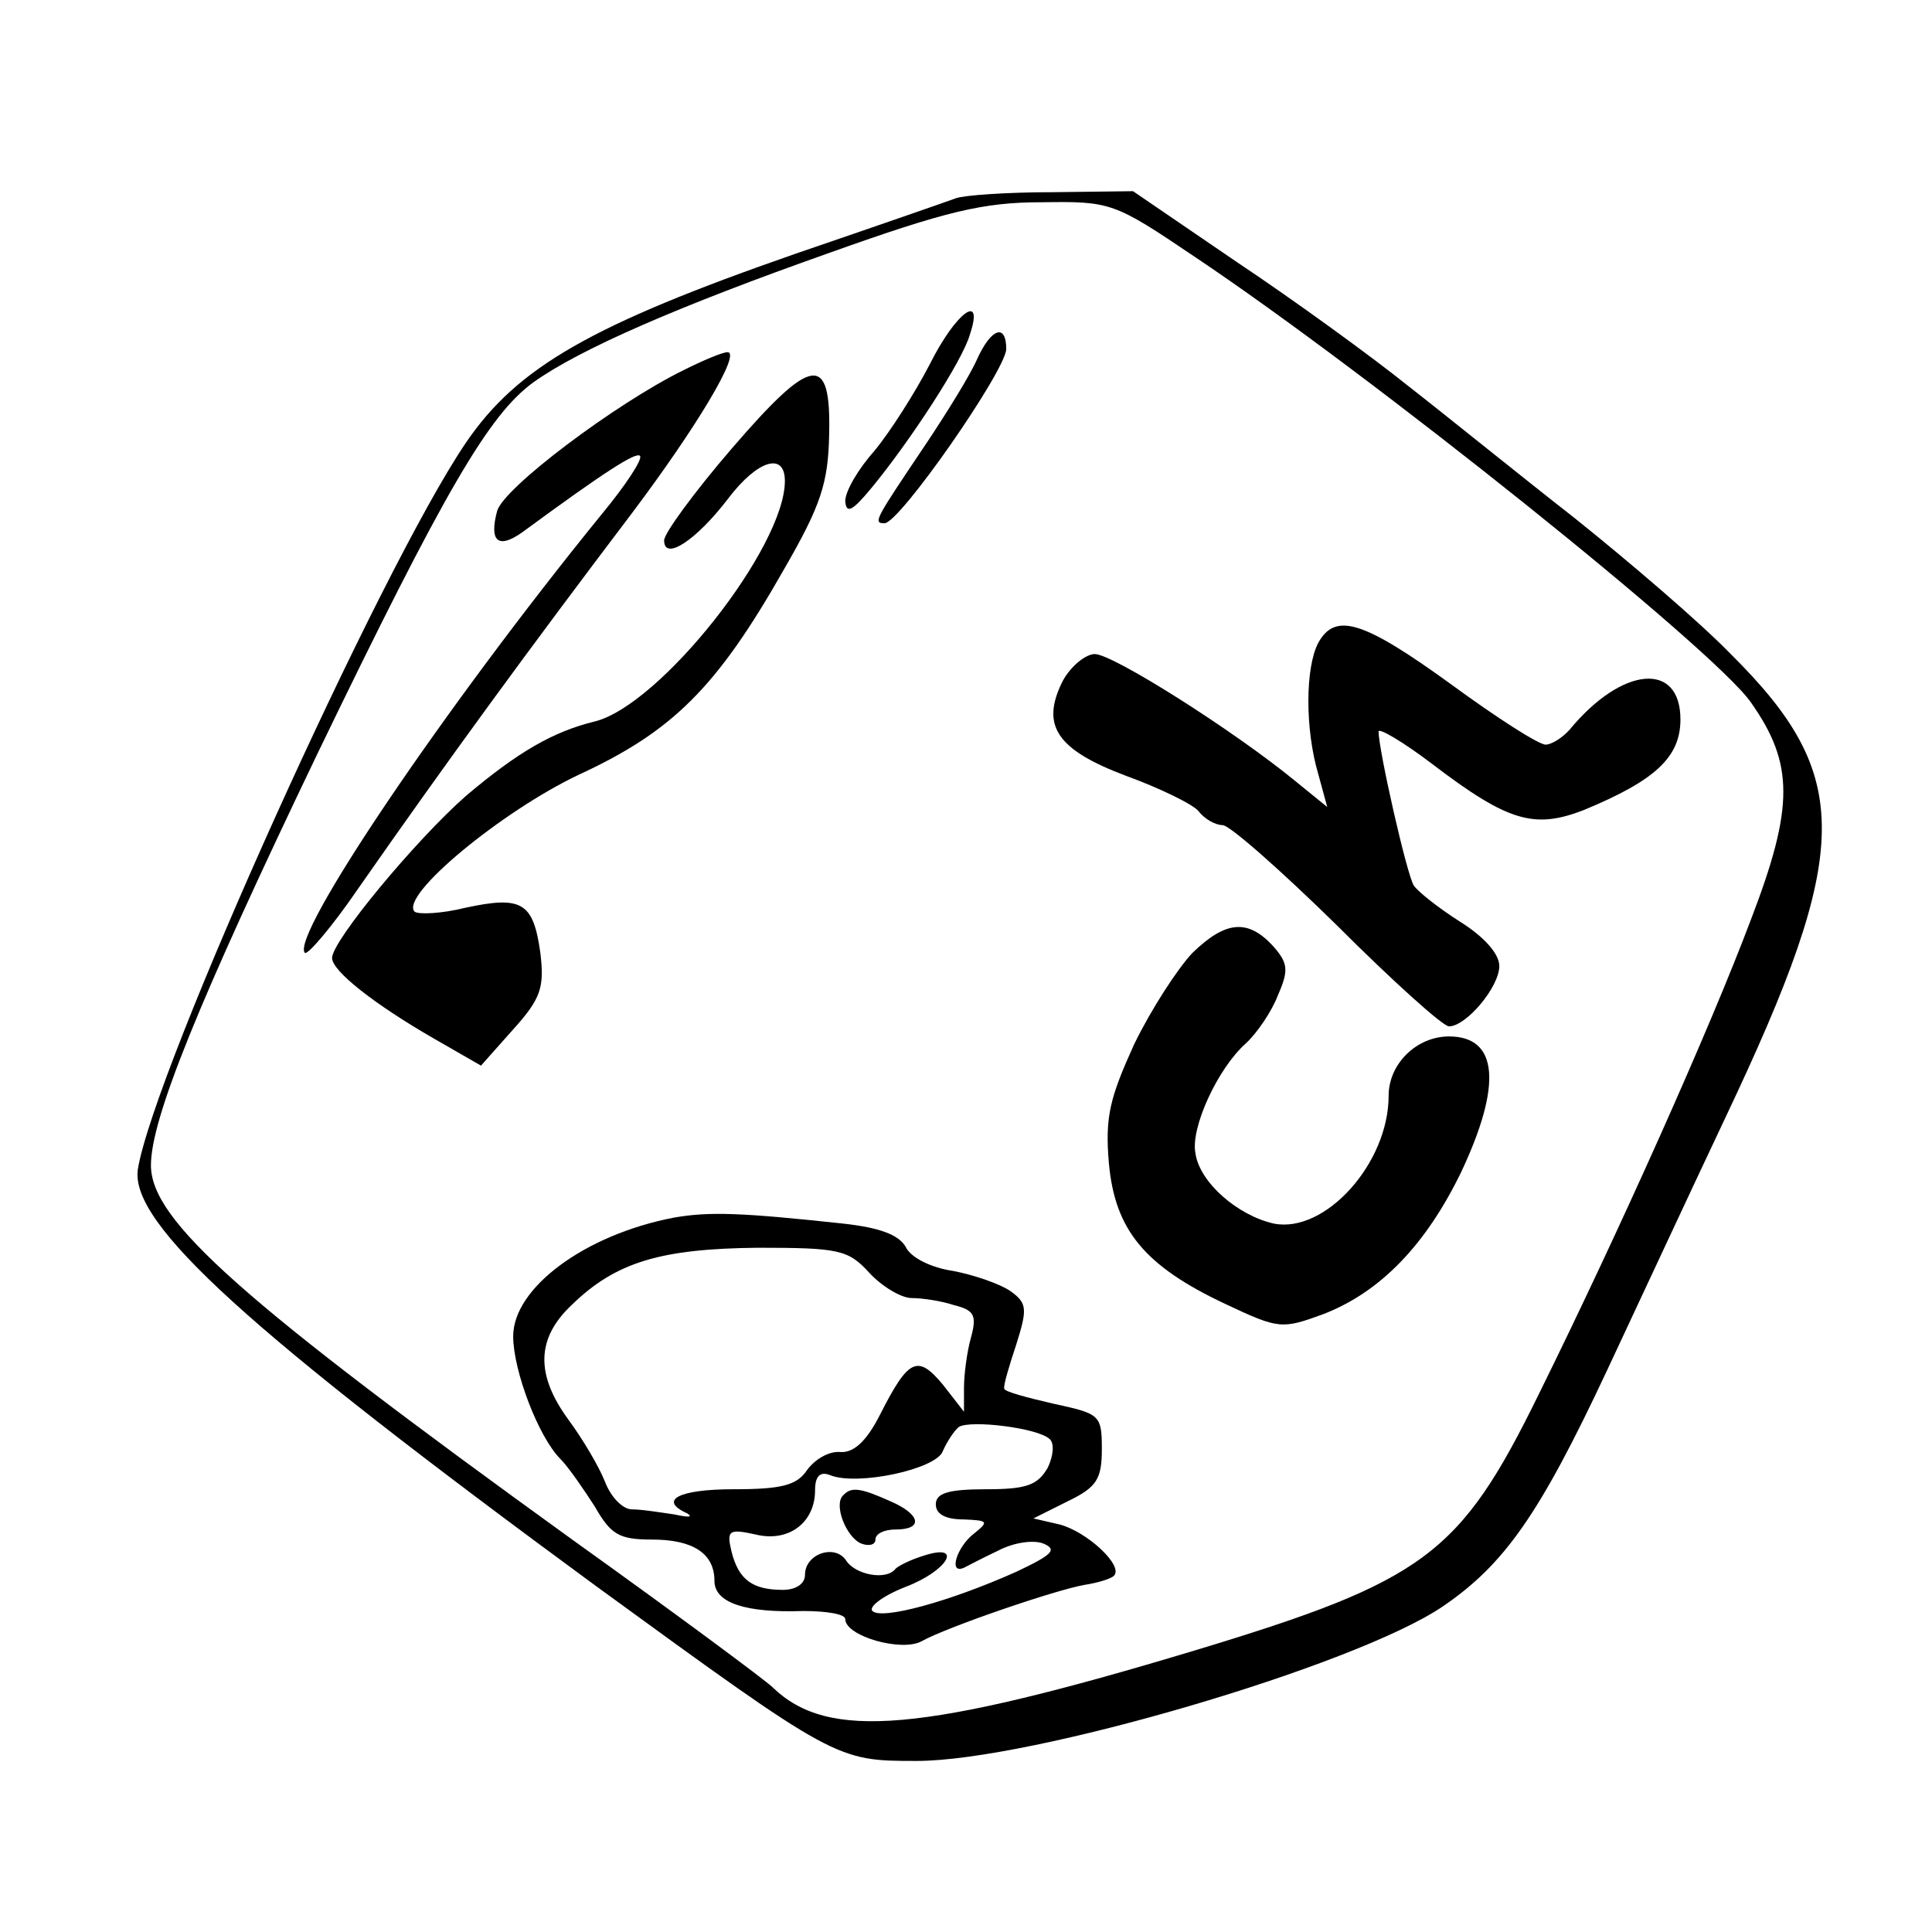
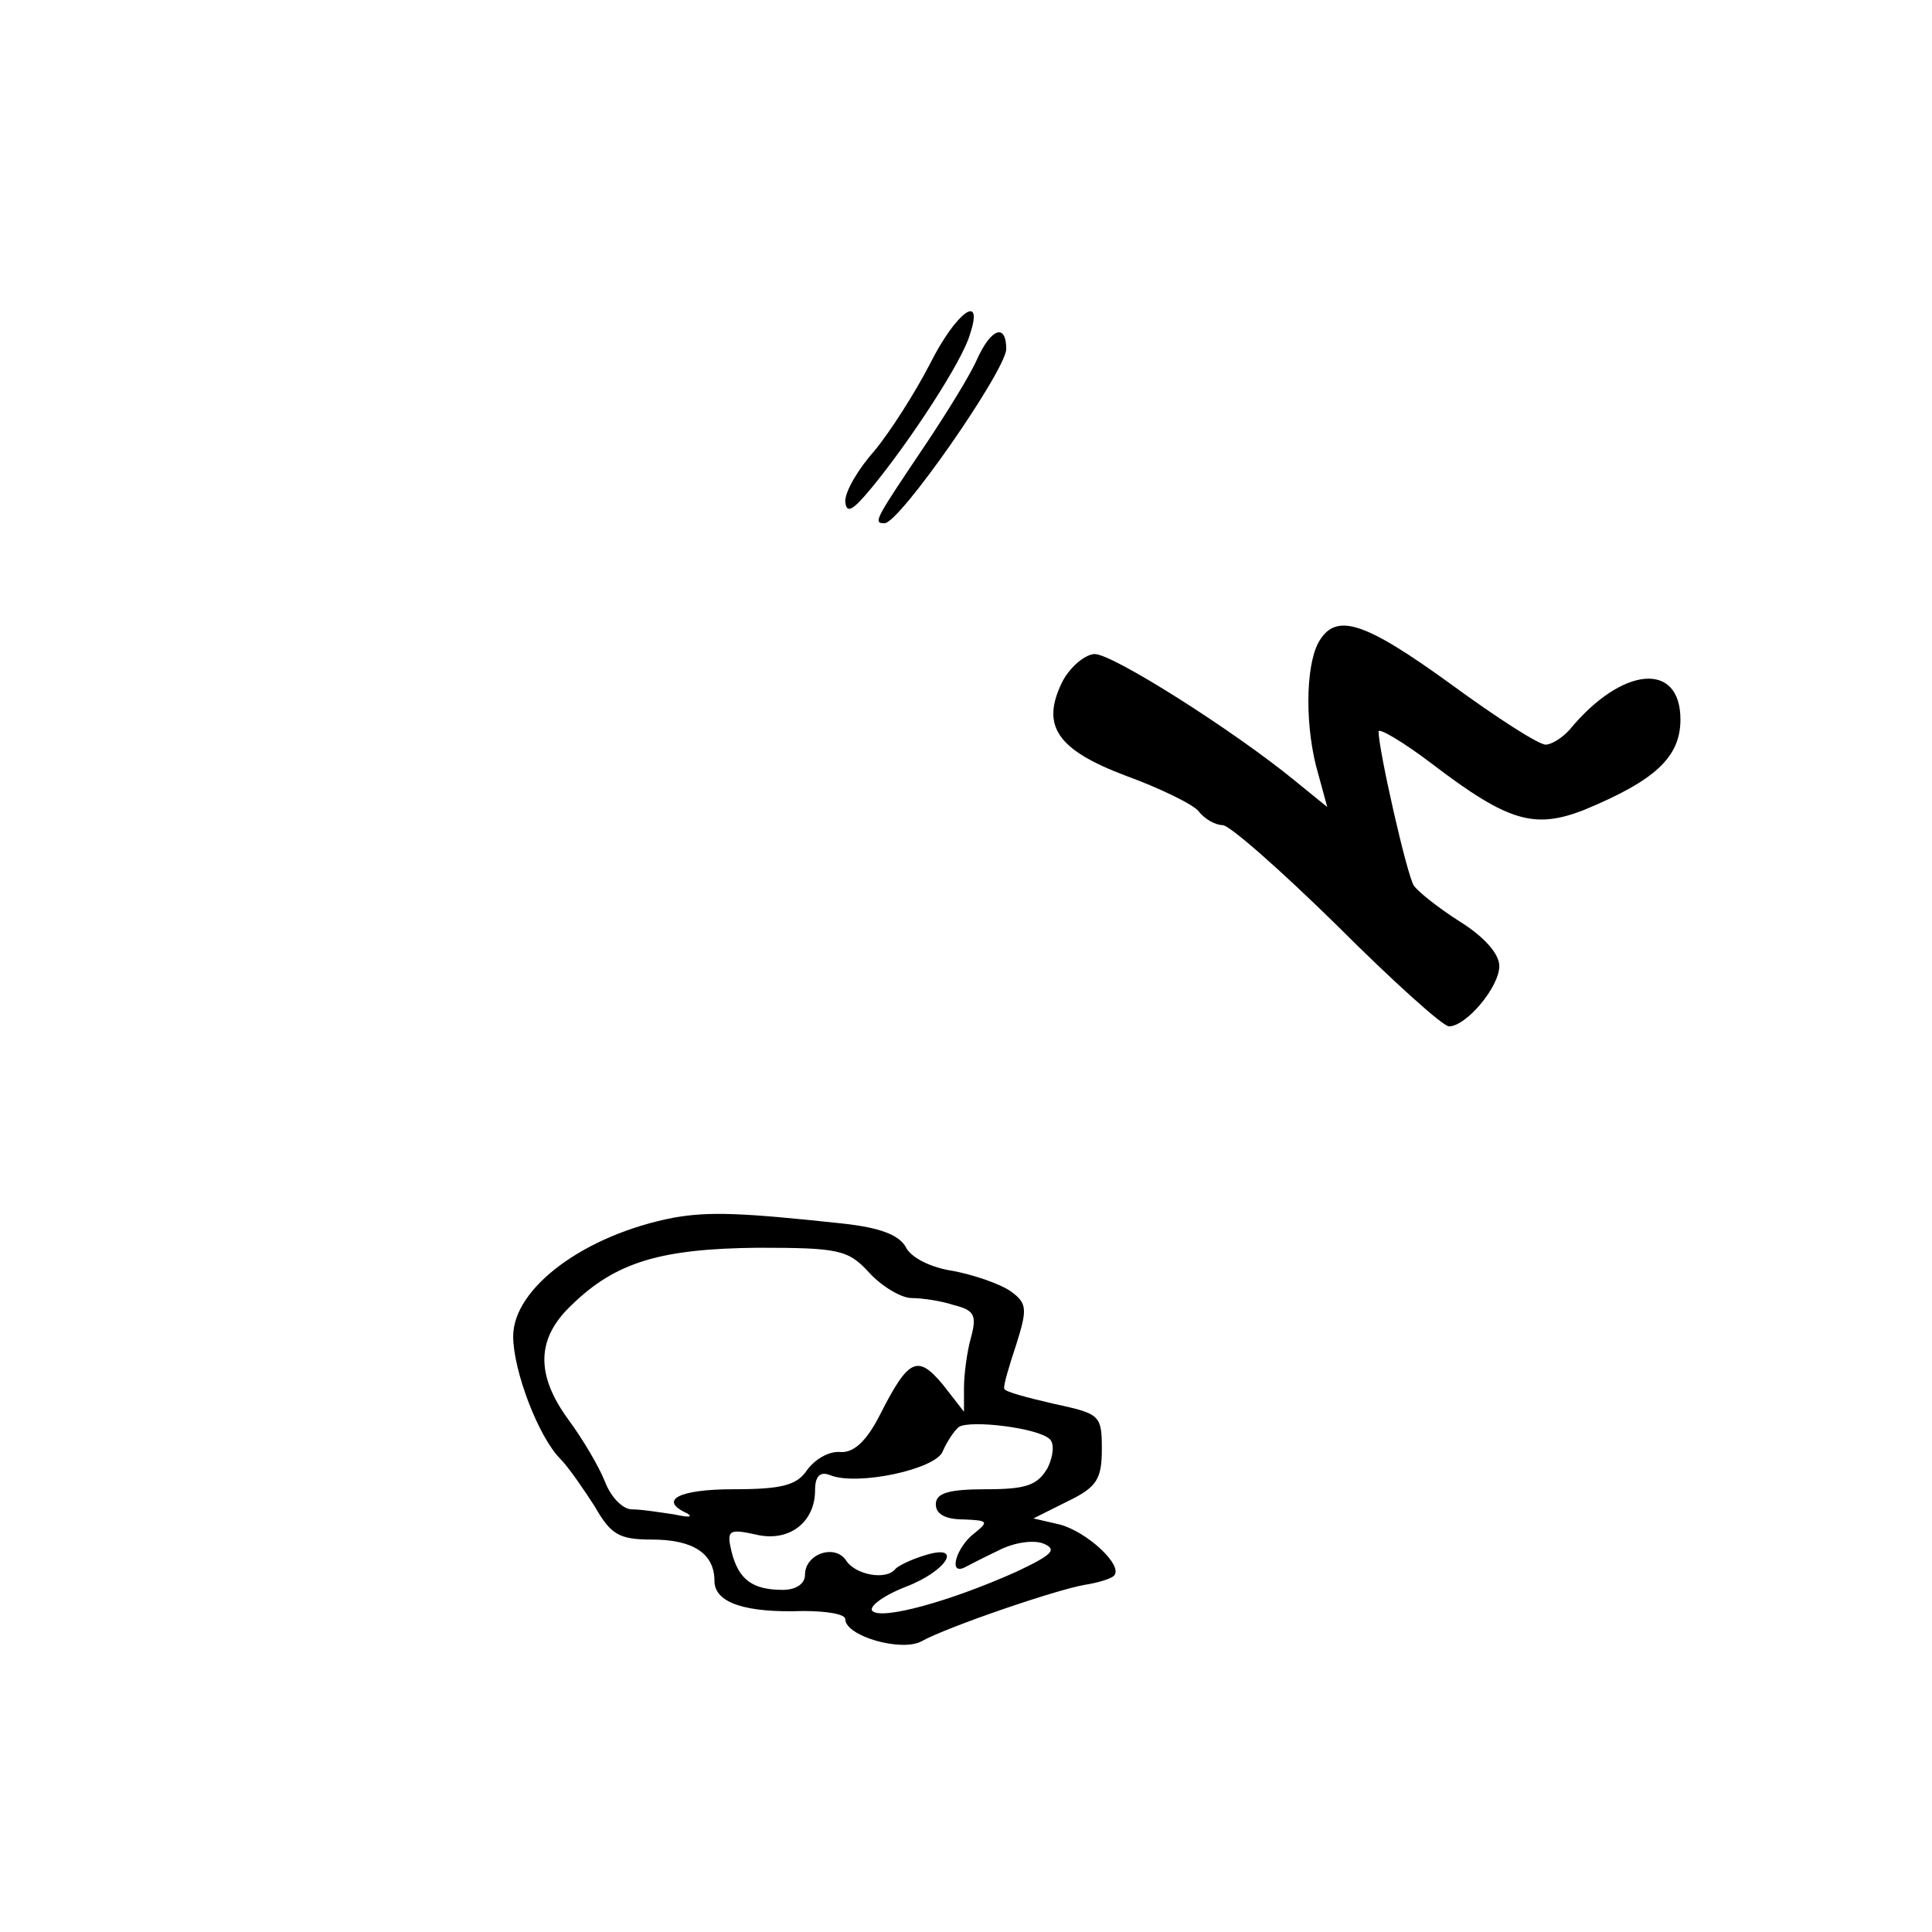
<svg xmlns="http://www.w3.org/2000/svg" version="1.0" width="192pt" height="192pt" viewBox="0 0 192 192" preserveAspectRatio="xMidYMid meet">
  <g transform="translate(0,192) scale(0.1,-0.1)" fill="#000000" stroke="none">
-     <path d="M950 1723 c-8 -3 -80 -28 -159 -55 -204 -71 -277 -113 -328 -188 -85 -125 -310 -623 -326 -722 -8 -54 109 -160 455 -414 239 -174 239 -174 319 -174 113 0 434 94 522 153 62 42 97 92 164 235 30 64 83 178 118 252 126 266 127 339 5 460 -30 31 -100 91 -155 135 -55 43 -129 103 -165 131 -36 29 -113 85 -170 123 l-104 71 -80 -1 c-45 0 -88 -3 -96 -6z m237 -58 c175 -117 516 -390 553 -443 43 -61 43 -104 0 -216 -41 -109 -131 -310 -211 -472 -78 -159 -113 -185 -341 -254 -272 -82 -365 -90 -420 -37 -7 7 -96 73 -198 146 -331 239 -420 318 -420 373 0 46 47 162 165 408 127 263 171 338 215 370 46 33 145 76 295 129 115 41 152 50 210 50 69 1 72 0 152 -54z" />
    <path d="M924 1558 c-15 -29 -40 -68 -55 -86 -16 -18 -29 -40 -29 -50 1 -13 7 -10 26 13 38 46 91 127 98 153 14 42 -14 22 -40 -30z" />
    <path d="M971 1563 c-7 -16 -30 -53 -50 -83 -51 -76 -54 -80 -42 -80 15 0 120 151 121 173 0 26 -15 21 -29 -10z" />
-     <path d="M679 1552 c-67 -33 -179 -117 -185 -140 -8 -30 1 -38 25 -21 83 61 113 80 117 76 3 -3 -14 -29 -38 -58 -157 -193 -310 -420 -295 -436 3 -2 27 26 53 64 90 129 169 237 272 373 64 85 109 160 95 160 -5 0 -24 -8 -44 -18z" />
-     <path d="M727 1474 c-37 -43 -67 -84 -67 -91 0 -21 32 0 64 42 29 38 56 46 56 17 0 -66 -124 -223 -189 -239 -41 -10 -76 -30 -128 -74 -50 -44 -133 -144 -133 -161 0 -13 42 -46 101 -80 l47 -27 32 36 c28 31 31 42 27 76 -7 50 -18 57 -74 45 -24 -6 -47 -7 -51 -4 -15 16 87 100 163 136 93 43 137 86 204 204 37 64 44 86 45 134 2 82 -17 79 -97 -14z" />
    <path d="M1310 1281 c-13 -25 -13 -86 0 -130 l9 -33 -32 26 c-61 50 -181 126 -199 126 -9 0 -24 -12 -32 -27 -22 -44 -6 -68 63 -94 33 -12 66 -28 72 -35 6 -8 17 -14 24 -14 7 0 58 -45 114 -100 55 -55 105 -100 111 -100 17 0 50 39 50 60 0 12 -15 29 -39 44 -22 14 -42 30 -46 36 -7 11 -35 135 -35 153 0 4 24 -10 53 -32 76 -58 102 -65 151 -46 70 29 96 52 96 90 0 58 -58 53 -110 -10 -7 -8 -18 -15 -24 -15 -7 0 -49 27 -94 60 -87 63 -115 72 -132 41z" />
-     <path d="M1185 973 c-15 -16 -41 -56 -58 -91 -24 -53 -29 -72 -25 -118 6 -66 35 -102 116 -140 53 -25 56 -25 97 -10 57 22 102 69 137 141 41 87 37 135 -12 135 -32 0 -60 -27 -60 -59 0 -67 -63 -137 -114 -127 -36 8 -74 41 -78 70 -5 25 22 84 50 109 11 10 26 32 32 48 11 25 10 32 -5 49 -25 27 -47 25 -80 -7z" />
    <path d="M670 710 c-89 -17 -160 -70 -160 -118 0 -34 25 -100 47 -122 8 -8 23 -30 34 -47 16 -28 24 -33 57 -33 41 0 62 -14 62 -41 0 -22 31 -32 88 -30 23 0 42 -3 42 -8 0 -17 56 -33 76 -22 25 14 133 51 162 56 13 2 26 6 29 9 10 10 -27 44 -54 51 l-26 6 34 17 c29 14 34 22 34 52 0 34 -2 35 -48 45 -26 6 -49 12 -49 15 -1 3 5 23 12 44 11 35 11 41 -6 53 -10 7 -36 16 -57 20 -21 3 -42 13 -47 24 -7 12 -26 19 -62 23 -102 11 -133 12 -168 6z m194 -55 c13 -14 32 -25 42 -25 11 0 30 -3 42 -7 20 -5 23 -10 17 -32 -4 -14 -7 -37 -7 -50 l0 -24 -21 27 c-25 30 -34 26 -62 -29 -14 -28 -27 -39 -40 -38 -11 1 -25 -7 -33 -18 -10 -15 -25 -19 -73 -19 -55 0 -75 -11 -46 -24 6 -4 1 -4 -13 -1 -14 2 -32 5 -42 5 -9 0 -21 12 -27 28 -6 15 -22 42 -36 61 -33 45 -32 81 3 114 44 43 89 56 185 57 81 0 90 -2 111 -25z m179 -165 c5 -4 4 -17 -2 -29 -10 -17 -21 -21 -61 -21 -38 0 -50 -4 -50 -15 0 -10 10 -15 28 -15 24 -1 25 -2 10 -14 -17 -13 -26 -41 -10 -34 4 2 19 10 34 17 15 8 35 11 45 7 14 -6 9 -11 -27 -28 -67 -30 -134 -48 -143 -39 -4 4 10 15 33 24 42 16 58 44 18 31 -13 -4 -25 -10 -28 -13 -9 -12 -40 -6 -49 8 -11 17 -41 7 -41 -14 0 -9 -9 -15 -22 -15 -30 0 -44 10 -51 38 -5 21 -3 23 24 17 33 -8 59 12 59 44 0 14 5 19 15 15 27 -11 106 6 112 24 4 9 11 20 16 24 12 7 78 -1 90 -12z" />
-     <path d="M838 434 c-10 -9 3 -42 18 -48 8 -3 14 -1 14 4 0 6 9 10 20 10 28 0 25 15 -5 28 -29 13 -39 15 -47 6z" />
  </g>
</svg>